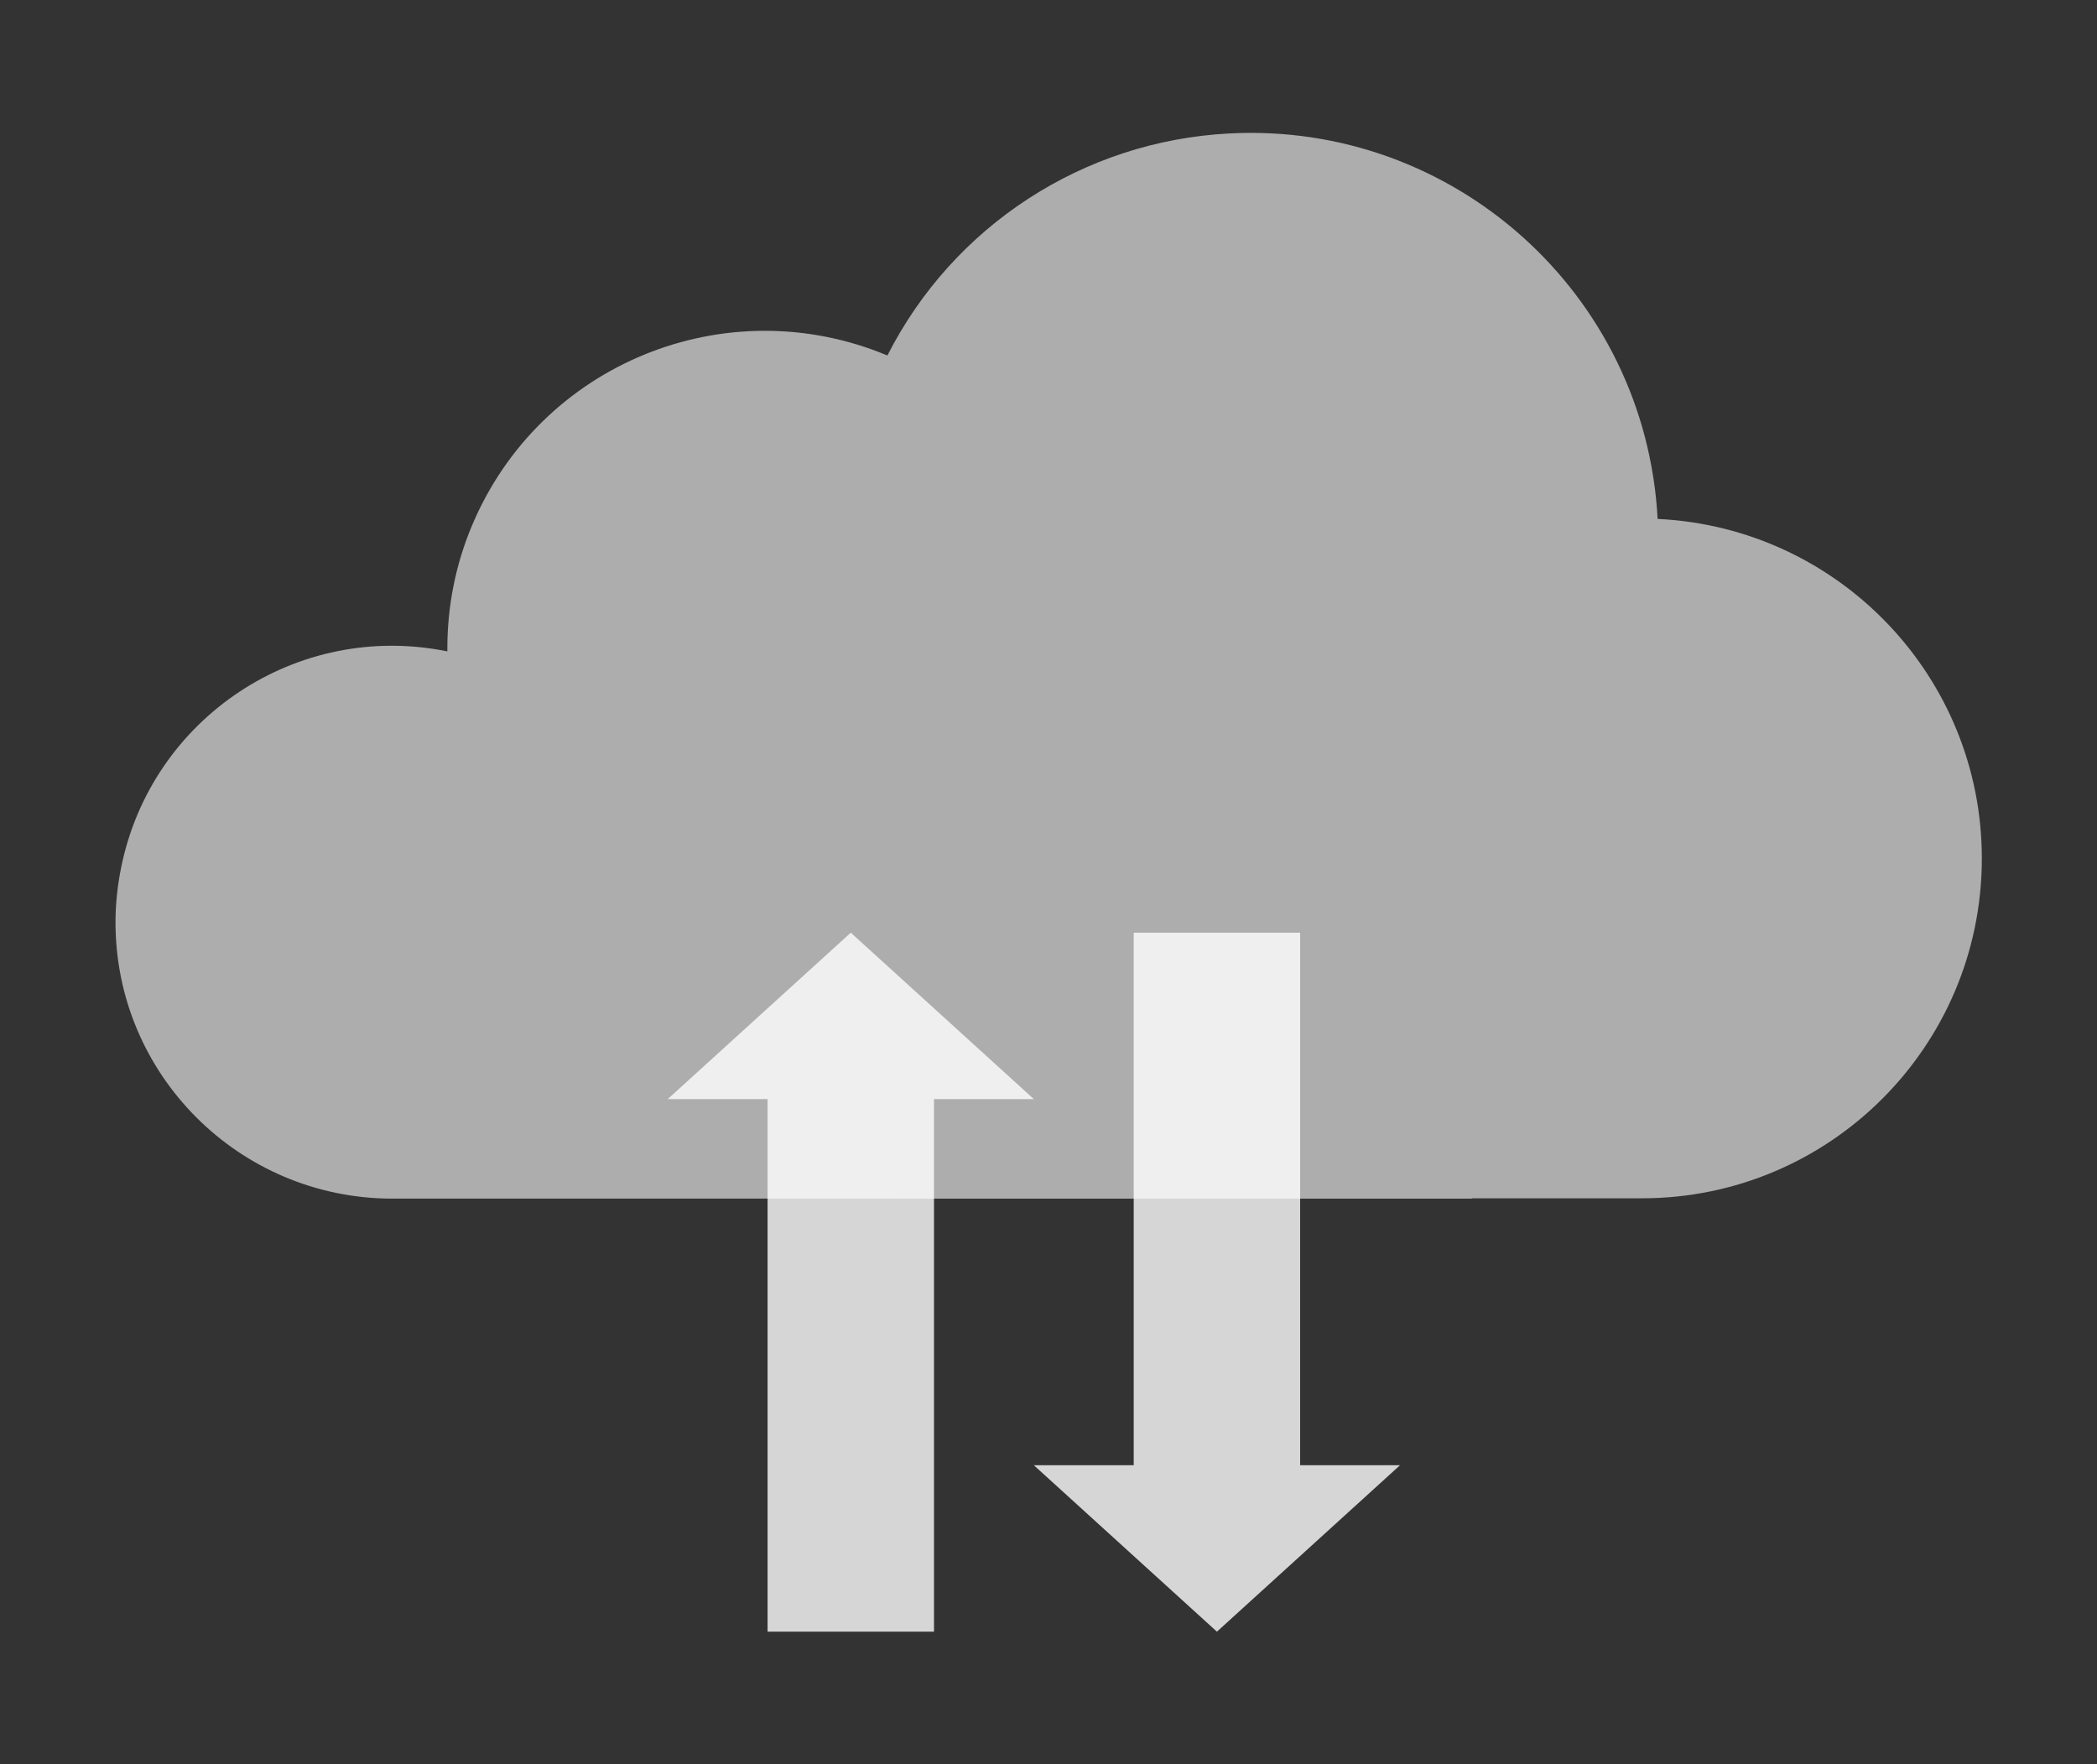
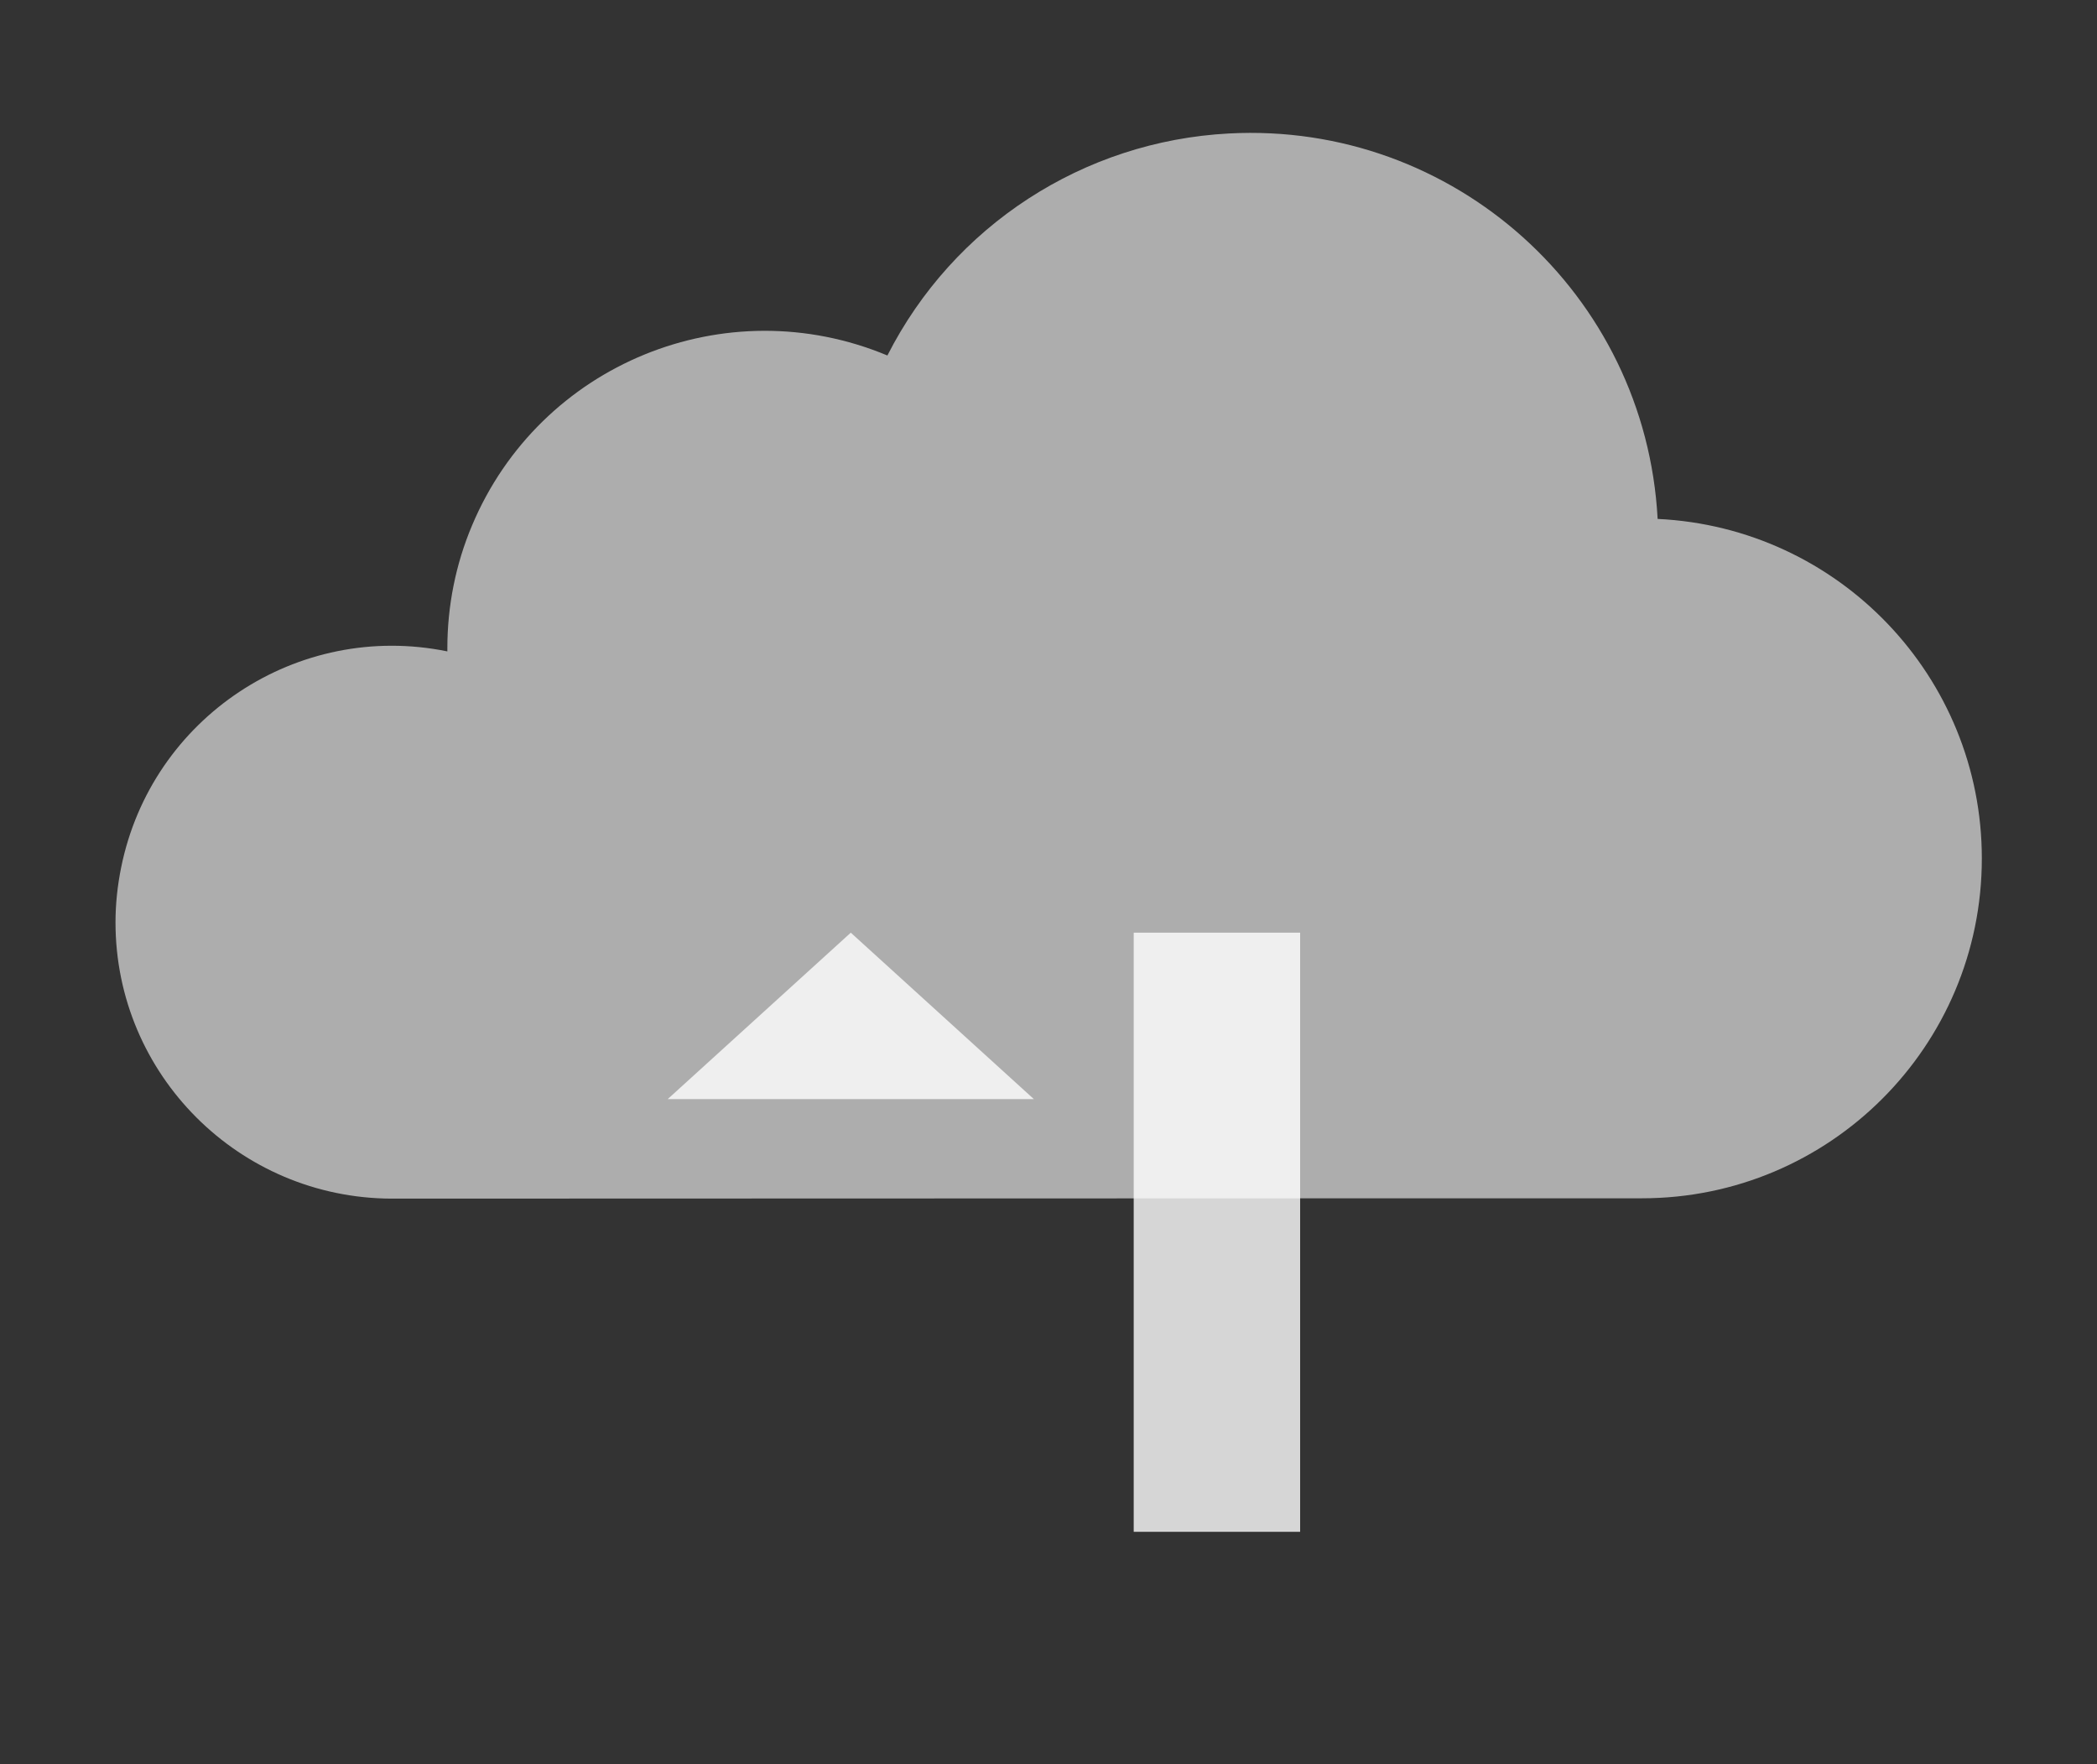
<svg xmlns="http://www.w3.org/2000/svg" id="a" width="63" height="53" viewBox="0 0 63 53">
  <rect x="0" y="0" width="63" height="53" fill="#333333" stroke="none" />
-   <path id="b" d="M44.22,36h5.11c5.64,0,10.21-4.57,10.21-10.21,0-5.45-4.29-9.94-9.74-10.2-.36-6.76-6.13-11.94-12.88-11.58-4.37,.23-8.28,2.77-10.26,6.67-4.86-2.03-10.44,.25-12.48,5.11-.49,1.16-.74,2.42-.74,3.68v.1c-4.5-.92-8.89,1.99-9.8,6.49-.11,.54-.17,1.1-.17,1.65,0,4.58,3.72,8.29,8.3,8.3H44.22Z" fill="#fff" opacity=".6" />
+   <path id="b" d="M44.22,36h5.11c5.64,0,10.21-4.57,10.21-10.21,0-5.45-4.29-9.94-9.74-10.2-.36-6.76-6.13-11.94-12.88-11.58-4.37,.23-8.28,2.77-10.26,6.67-4.86-2.03-10.44,.25-12.48,5.11-.49,1.16-.74,2.42-.74,3.68v.1c-4.5-.92-8.89,1.99-9.8,6.49-.11,.54-.17,1.1-.17,1.65,0,4.58,3.72,8.29,8.3,8.3Z" fill="#fff" opacity=".6" />
  <g opacity=".8">
-     <path id="c" d="M36.56,49.02l-5.5-5h11l-5.5,5Z" fill="#fff" />
    <rect id="d" x="34.06" y="28.02" width="5" height="18" fill="#fff" />
    <path id="e" d="M25.56,28.02l5.5,5h-11l5.5-5Z" fill="#fff" />
-     <rect id="f" x="23.06" y="32.02" width="5" height="17" fill="#fff" />
  </g>
</svg>